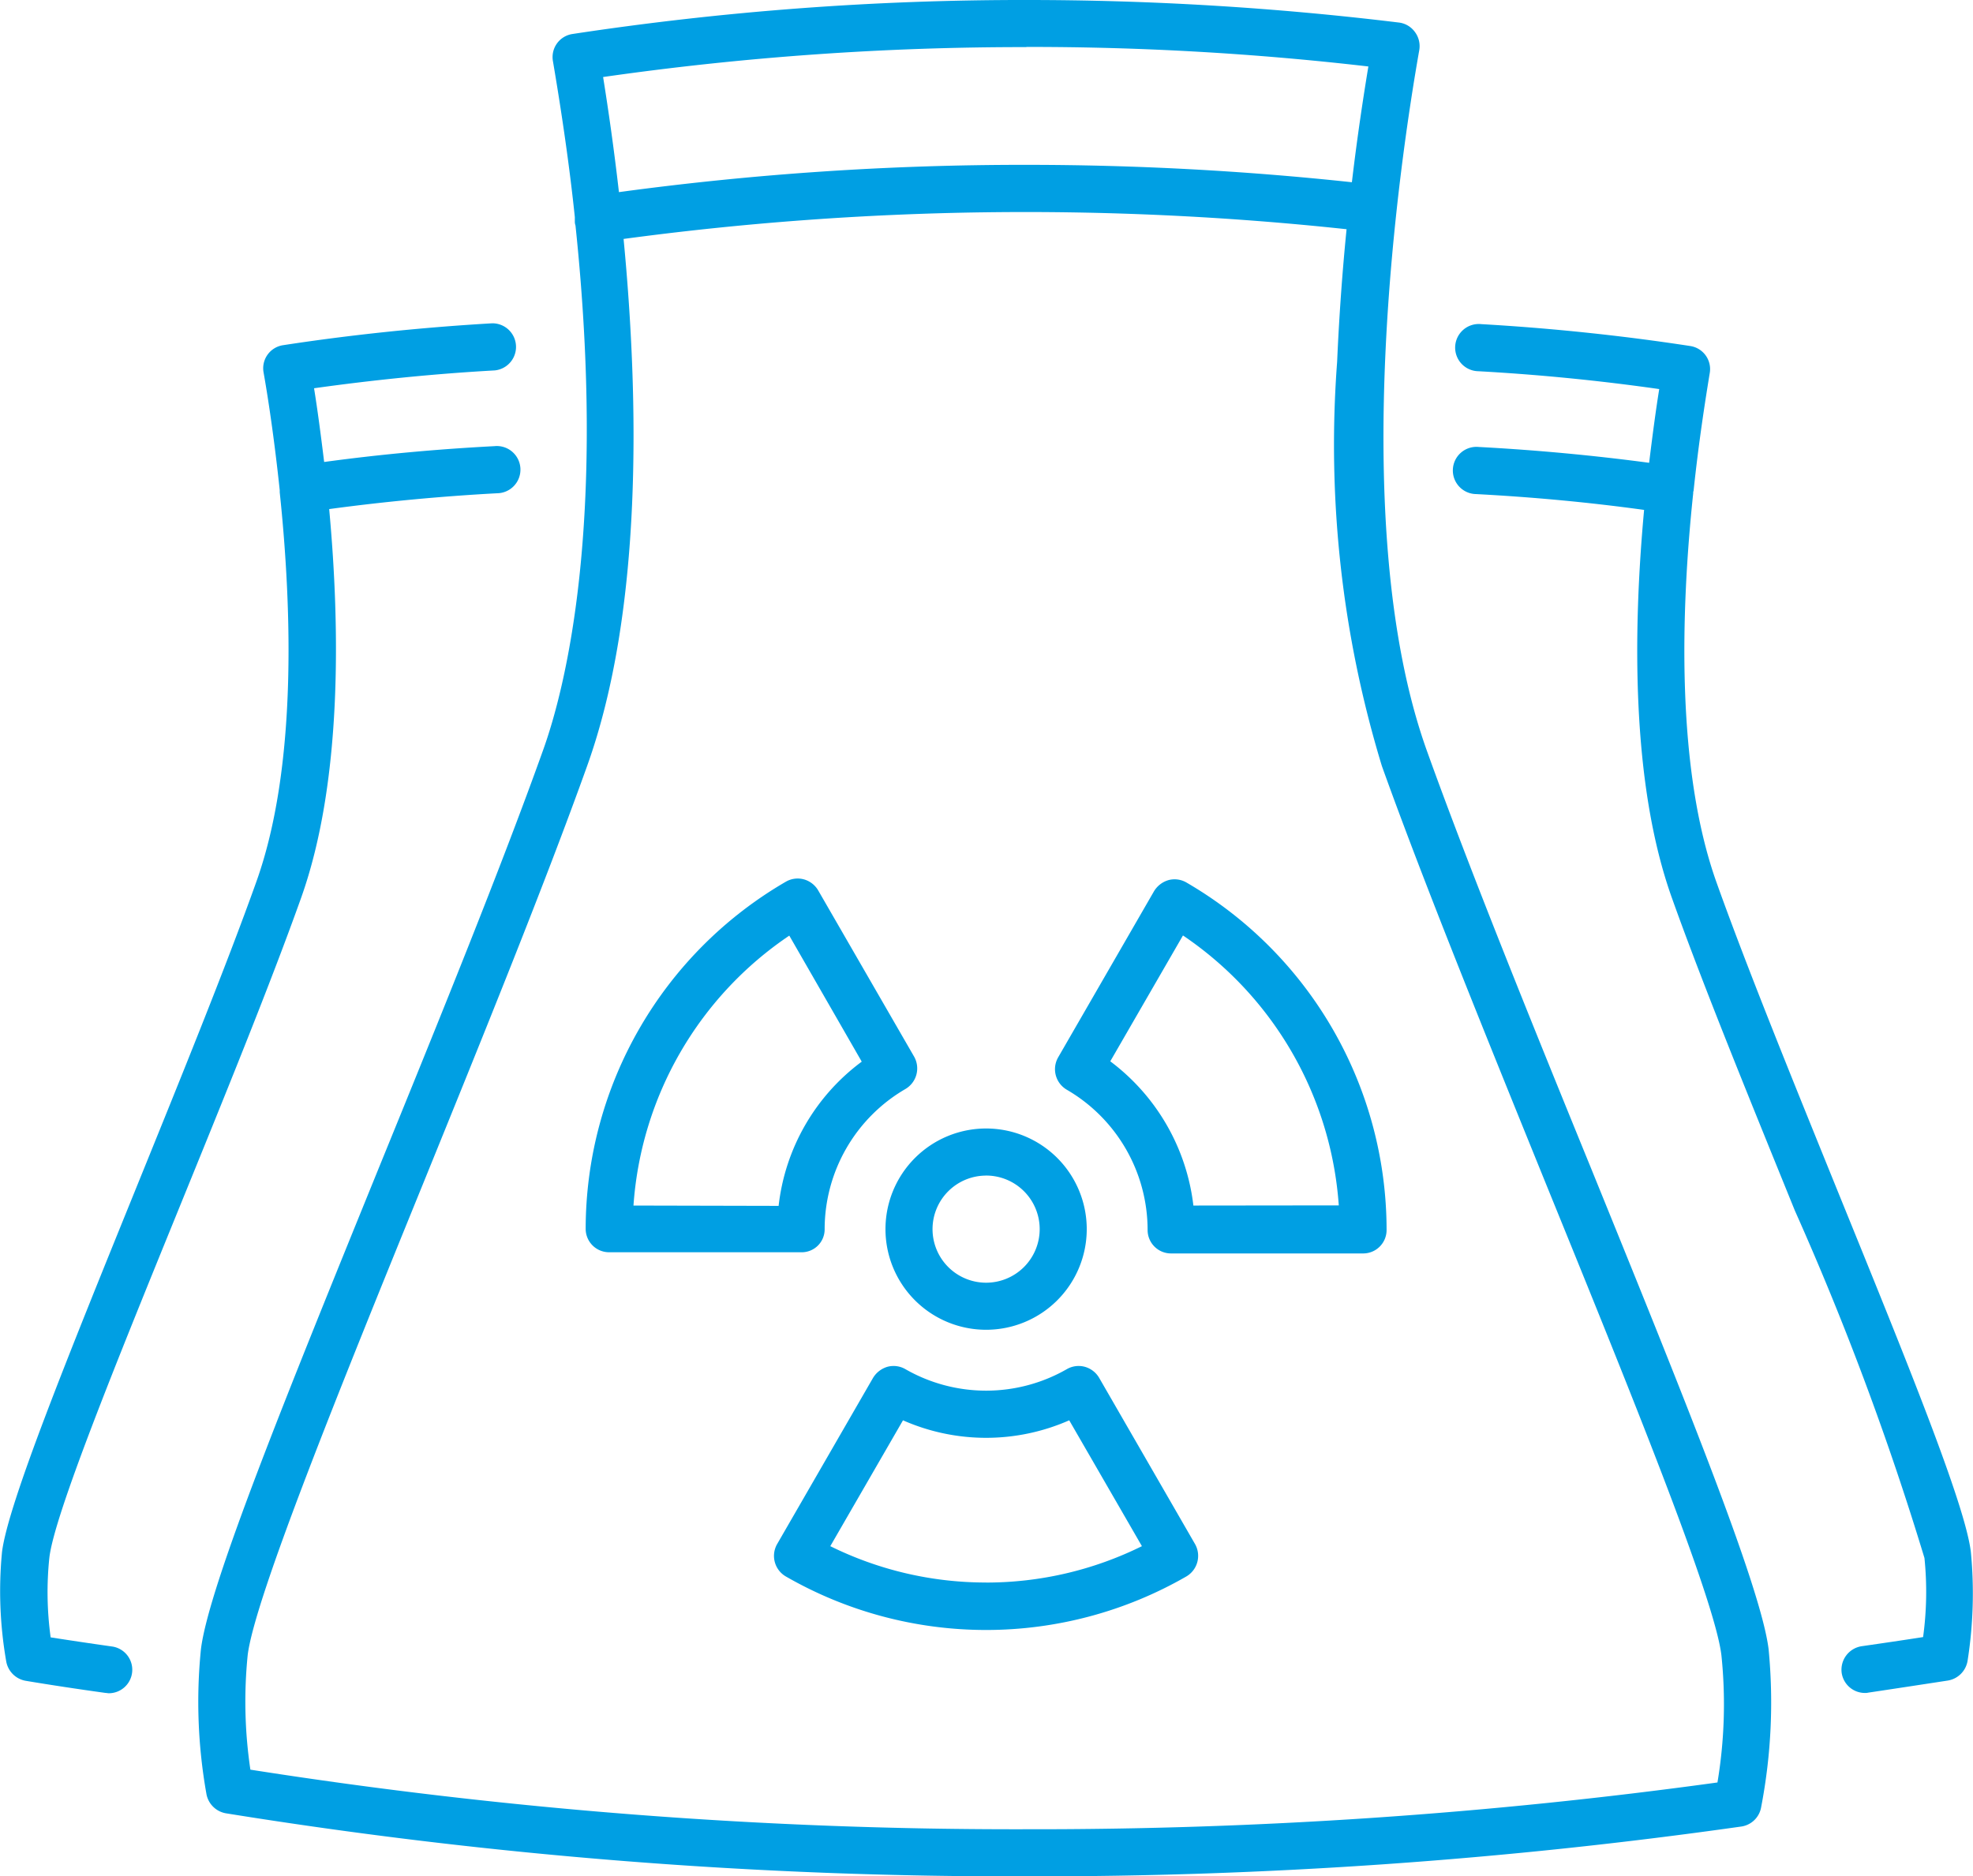
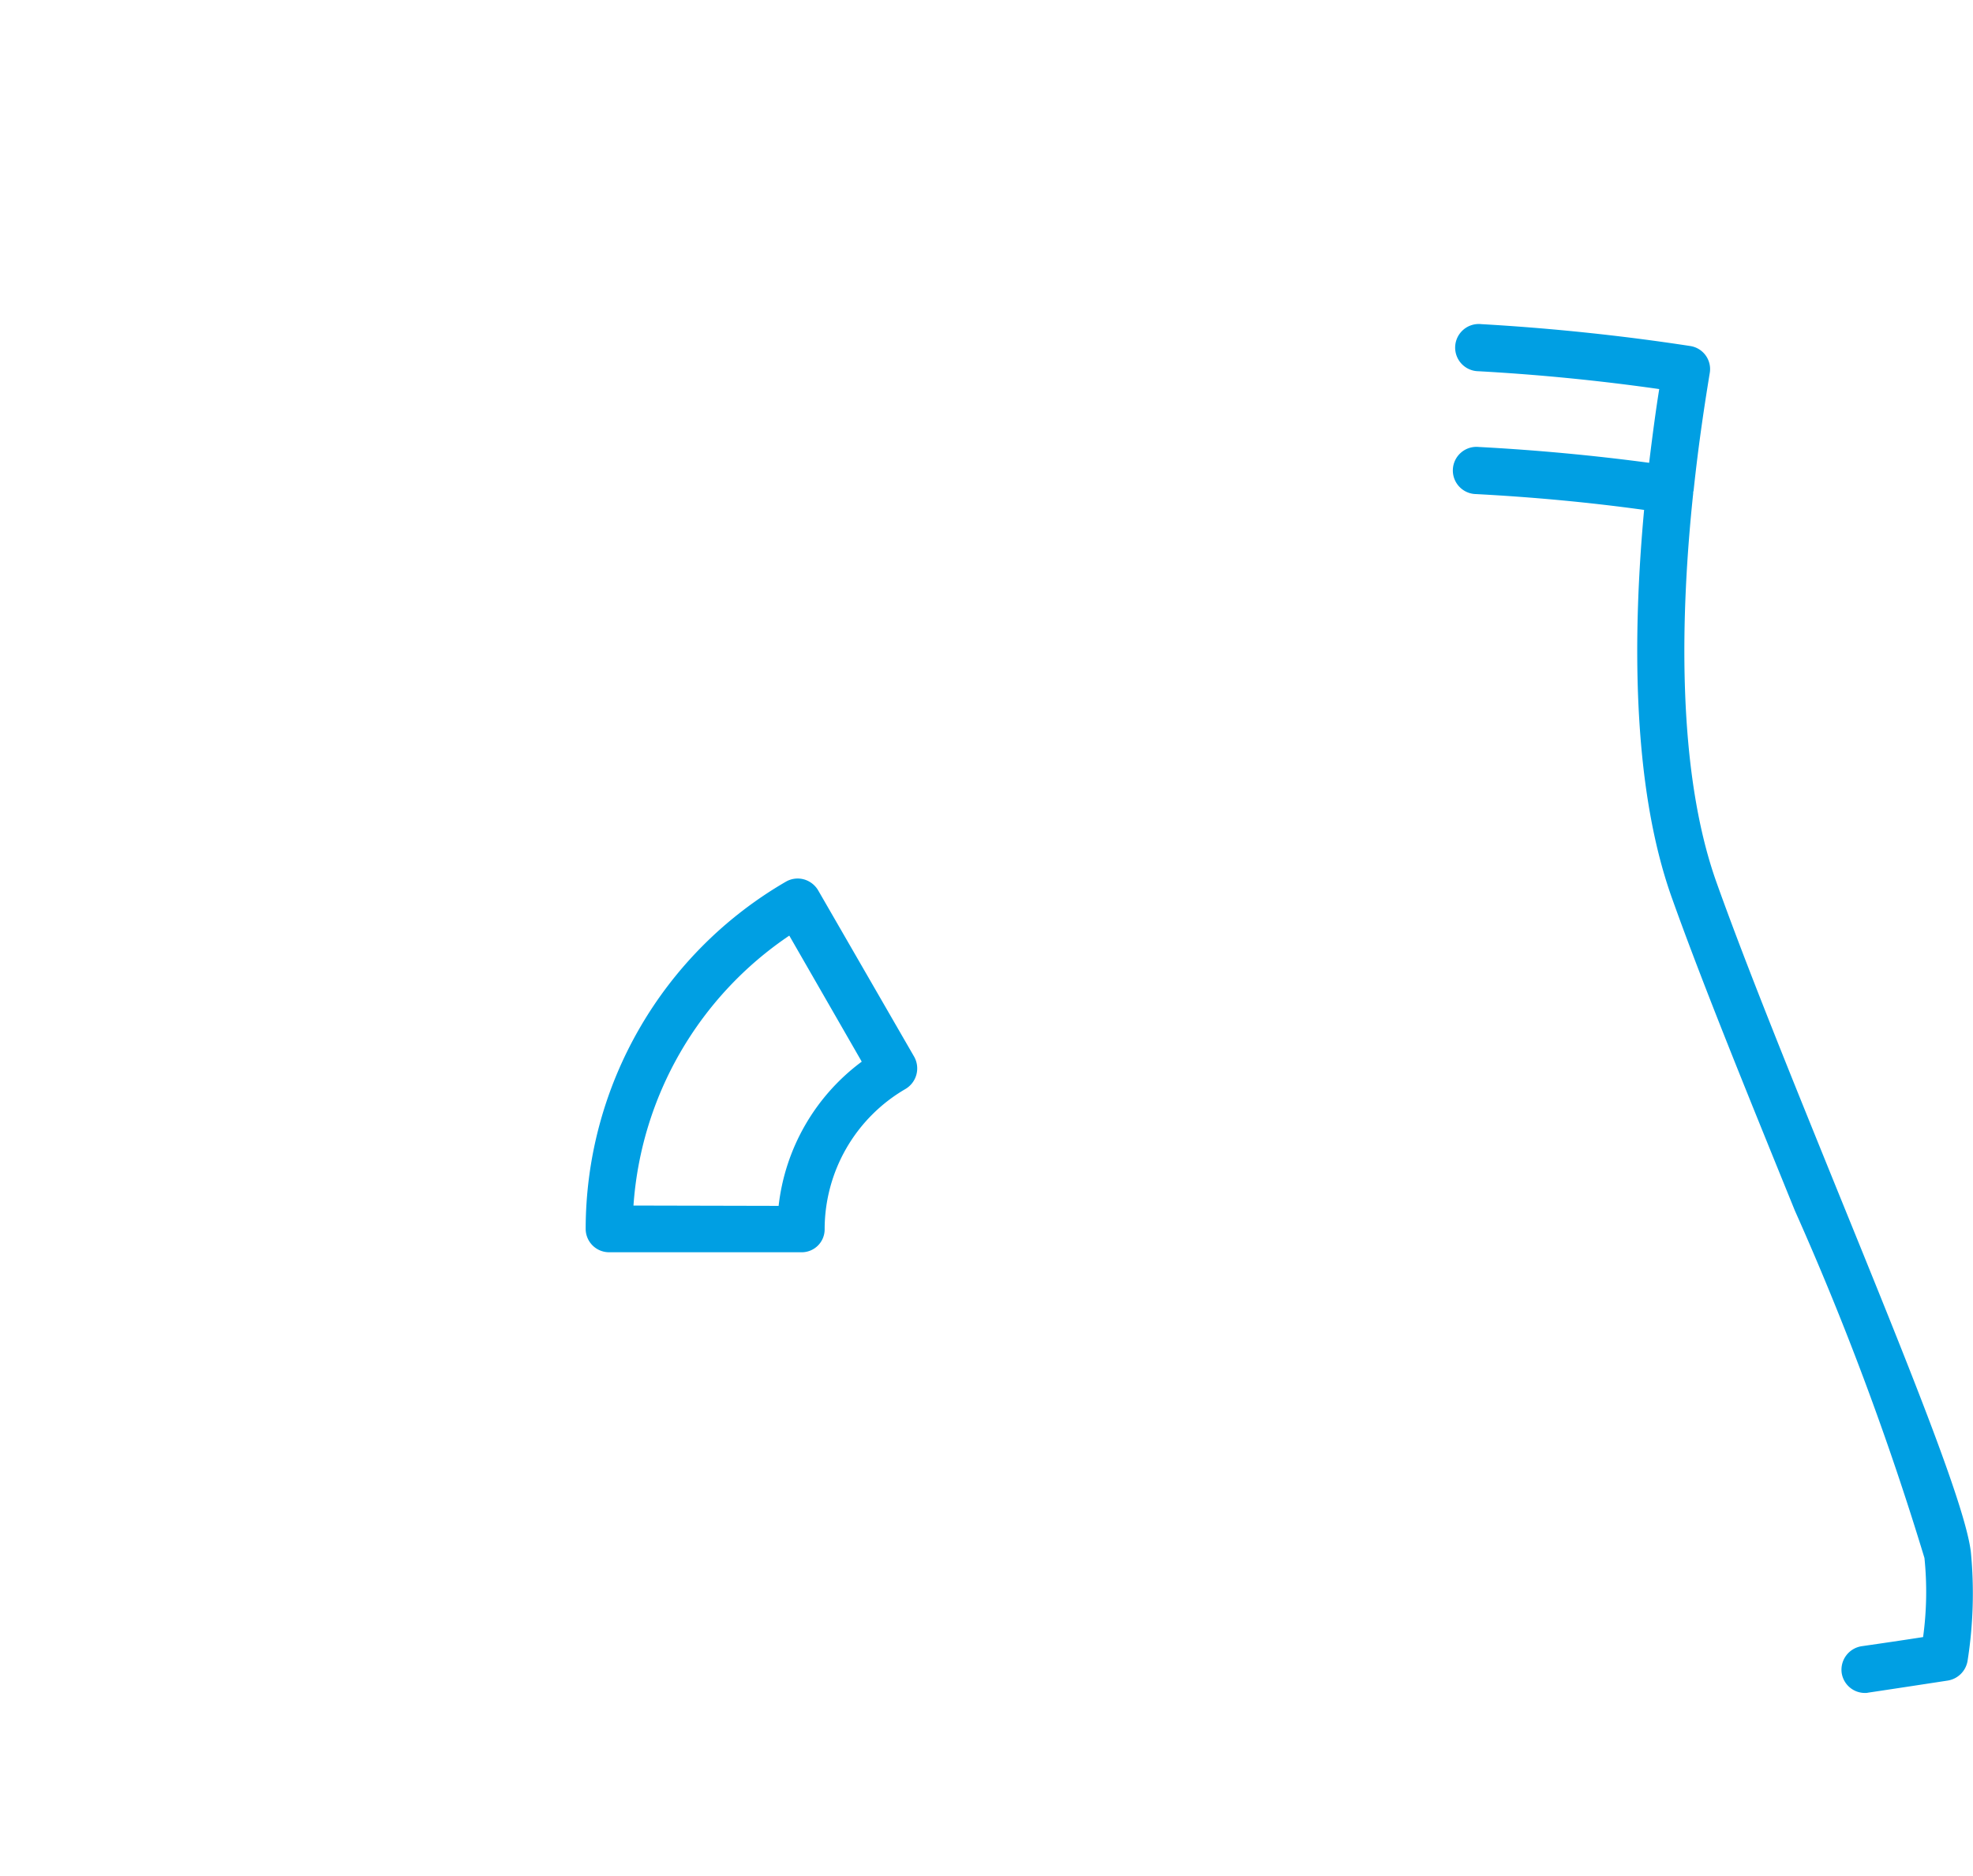
<svg xmlns="http://www.w3.org/2000/svg" id="Groupe_497" data-name="Groupe 497" width="47.877" height="45.53" viewBox="0 0 47.877 45.53">
-   <path id="Tracé_302" data-name="Tracé 302" d="M92.659,28.339c-1.47-3.6-2.981-7.334-3.985-10.135-1.976-5.529-.637-14.4-.18-16.987a.573.573,0,0,0-.106-.441A.562.562,0,0,0,88,.547,74.724,74.724,0,0,0,78.963,0,72.792,72.792,0,0,0,67.946.825a.566.566,0,0,0-.474.662c.229,1.348.408,2.605.531,3.781V5.39a.29.29,0,0,0,.016.082c.76,7.244-.245,11.221-.784,12.724-1,2.8-2.515,6.533-3.985,10.135-2.213,5.447-4.132,10.151-4.32,11.687a12.728,12.728,0,0,0,.131,3.5.581.581,0,0,0,.474.482A120.082,120.082,0,0,0,78.963,45.53a121.856,121.856,0,0,0,17.346-1.209.572.572,0,0,0,.482-.474,13.43,13.43,0,0,0,.18-3.83C96.783,38.49,94.872,33.786,92.659,28.339Zm-13.7-27.2a71.316,71.316,0,0,1,8.3.474c-.123.743-.27,1.707-.4,2.809A74.074,74.074,0,0,0,78.963,4a72.883,72.883,0,0,0-9.89.662c-.122-1.07-.261-2.025-.384-2.793A71.847,71.847,0,0,1,78.963,1.143ZM95.73,43.252a121.32,121.32,0,0,1-16.766,1.135A119.635,119.635,0,0,1,60.13,42.941a11.212,11.212,0,0,1-.065-2.785c.172-1.38,2.238-6.476,4.239-11.393,1.47-3.618,2.989-7.358,4-10.184,1.348-3.765,1.258-8.853.882-12.781A73.087,73.087,0,0,1,86.73,5.562c-.1,1-.18,2.091-.229,3.218a26.726,26.726,0,0,0,1.086,9.808c1.013,2.826,2.532,6.566,4,10.184,2,4.916,4.075,10.013,4.239,11.393A11.524,11.524,0,0,1,95.73,43.252Z" transform="translate(-54.054)" fill="#009fe3" />
-   <path id="Tracé_303" data-name="Tracé 303" d="M263.1,337.742a2.442,2.442,0,1,0,2.442-2.442A2.443,2.443,0,0,0,263.1,337.742Zm2.442-1.3a1.3,1.3,0,1,1-1.3,1.3A1.3,1.3,0,0,1,265.542,336.443Z" transform="translate(-241.613 -307.917)" fill="#009fe3" />
  <path id="Tracé_304" data-name="Tracé 304" d="M179.8,269.564a3.94,3.94,0,0,1,1.96-3.4.58.58,0,0,0,.212-.784l-2.328-4.034a.585.585,0,0,0-.351-.27.572.572,0,0,0-.433.057,9.75,9.75,0,0,0-4.859,8.42.568.568,0,0,0,.572.572h4.655A.556.556,0,0,0,179.8,269.564Zm-4.639-.572a8.617,8.617,0,0,1,3.781-6.55L180.7,265.5a5.06,5.06,0,0,0-2.017,3.5Z" transform="translate(-159.789 -239.739)" fill="#009fe3" />
-   <path id="Tracé_305" data-name="Tracé 305" d="M316.661,261.336a.572.572,0,0,0-.433-.057.609.609,0,0,0-.351.269l-2.328,4.034a.577.577,0,0,0,.212.784,3.94,3.94,0,0,1,1.96,3.4.568.568,0,0,0,.572.572h4.655a.568.568,0,0,0,.572-.572A9.754,9.754,0,0,0,316.661,261.336Zm.171,7.84a5.12,5.12,0,0,0-2.017-3.5l1.764-3.054a8.63,8.63,0,0,1,3.781,6.55Z" transform="translate(-287.873 -239.923)" fill="#009fe3" />
-   <path id="Tracé_306" data-name="Tracé 306" d="M237.865,406.148a.585.585,0,0,0-.351-.27.572.572,0,0,0-.433.057,3.937,3.937,0,0,1-3.92,0,.572.572,0,0,0-.433-.057.609.609,0,0,0-.351.27l-2.328,4.034a.577.577,0,0,0,.212.784,9.741,9.741,0,0,0,9.719,0,.58.58,0,0,0,.212-.784Zm-2.744,4.965a8.515,8.515,0,0,1-3.781-.882l1.764-3.054a5,5,0,0,0,4.034,0l1.764,3.054A8.515,8.515,0,0,1,235.121,411.114Z" transform="translate(-211.192 -372.713)" fill="#009fe3" />
-   <path id="Tracé_307" data-name="Tracé 307" d="M4.324,117.6c1.094-2.687,2.23-5.472,2.981-7.579.988-2.777.947-6.509.678-9.425,1.331-.18,2.7-.31,4.075-.384a.573.573,0,1,0-.065-1.143c-1.4.073-2.785.2-4.132.384-.082-.67-.163-1.282-.245-1.789,1.429-.2,2.907-.351,4.386-.433a.573.573,0,0,0-.065-1.143c-1.715.1-3.422.278-5.072.531a.566.566,0,0,0-.474.662c.123.694.27,1.7.392,2.858v.049c.3,2.858.417,6.689-.564,9.441-.743,2.083-1.87,4.851-2.956,7.53C1.612,121.229.191,124.74.044,125.9a9.933,9.933,0,0,0,.1,2.646.581.581,0,0,0,.474.482c.6.1,1.258.2,1.936.294.025,0,.057.008.082.008a.57.57,0,0,0,.074-1.135c-.515-.073-1.013-.147-1.486-.221a8.07,8.07,0,0,1-.033-1.919C1.3,125.026,2.837,121.253,4.324,117.6Z" transform="translate(0.005 -88.243)" fill="#009fe3" />
  <path id="Tracé_308" data-name="Tracé 308" d="M444.535,126.084c-.139-1.16-1.568-4.663-3.218-8.722-1.086-2.679-2.213-5.447-2.956-7.53-.98-2.752-.866-6.582-.563-9.441v-.008a.061.061,0,0,1,.008-.041c.122-1.16.278-2.164.392-2.858a.566.566,0,0,0-.474-.662c-1.65-.253-3.357-.433-5.072-.531a.573.573,0,1,0-.065,1.143c1.486.082,2.956.229,4.386.433-.082.506-.163,1.119-.245,1.789-1.348-.18-2.736-.31-4.132-.384a.573.573,0,1,0-.065,1.143c1.38.073,2.744.2,4.075.384-.269,2.916-.318,6.648.678,9.425.751,2.107,1.887,4.884,2.981,7.579a71.849,71.849,0,0,1,3.144,8.428,8.068,8.068,0,0,1-.033,1.919c-.474.074-.972.147-1.486.221a.577.577,0,0,0-.49.645.57.57,0,0,0,.564.49.306.306,0,0,0,.082-.008c.67-.1,1.323-.2,1.936-.294a.581.581,0,0,0,.474-.482A10.51,10.51,0,0,0,444.535,126.084Z" transform="translate(-396.71 -88.426)" fill="#009fe3" />
</svg>